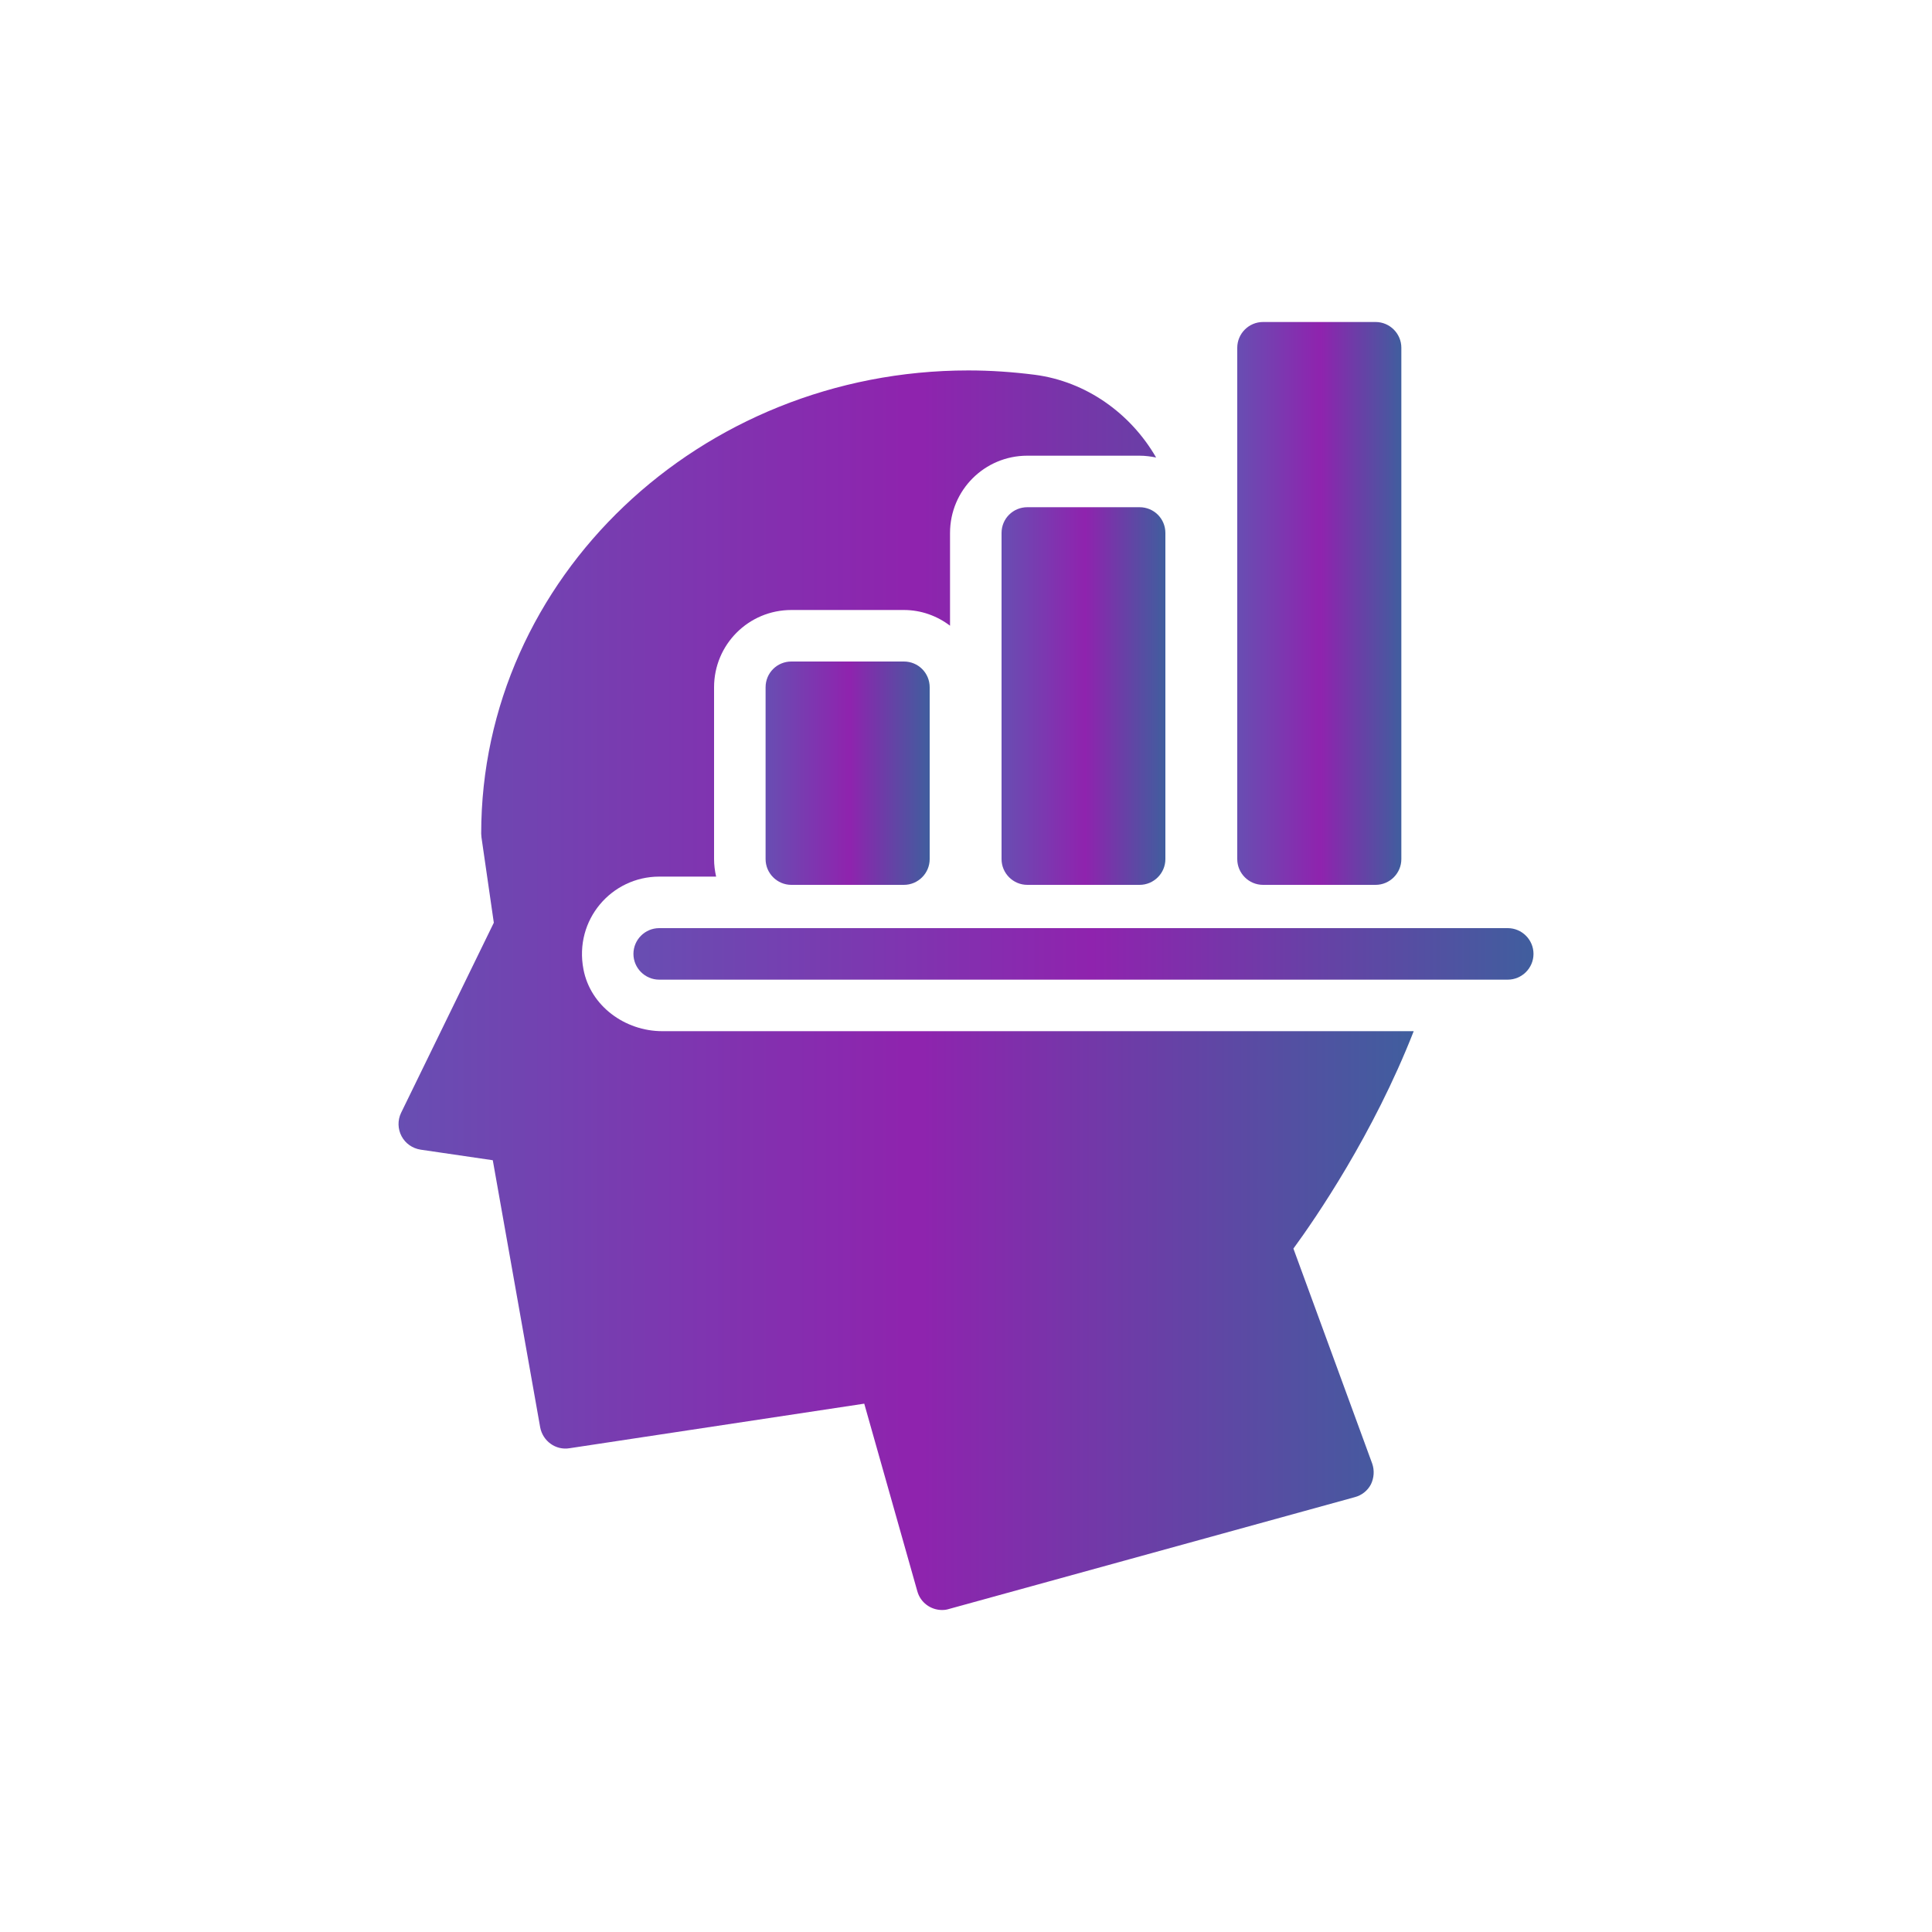
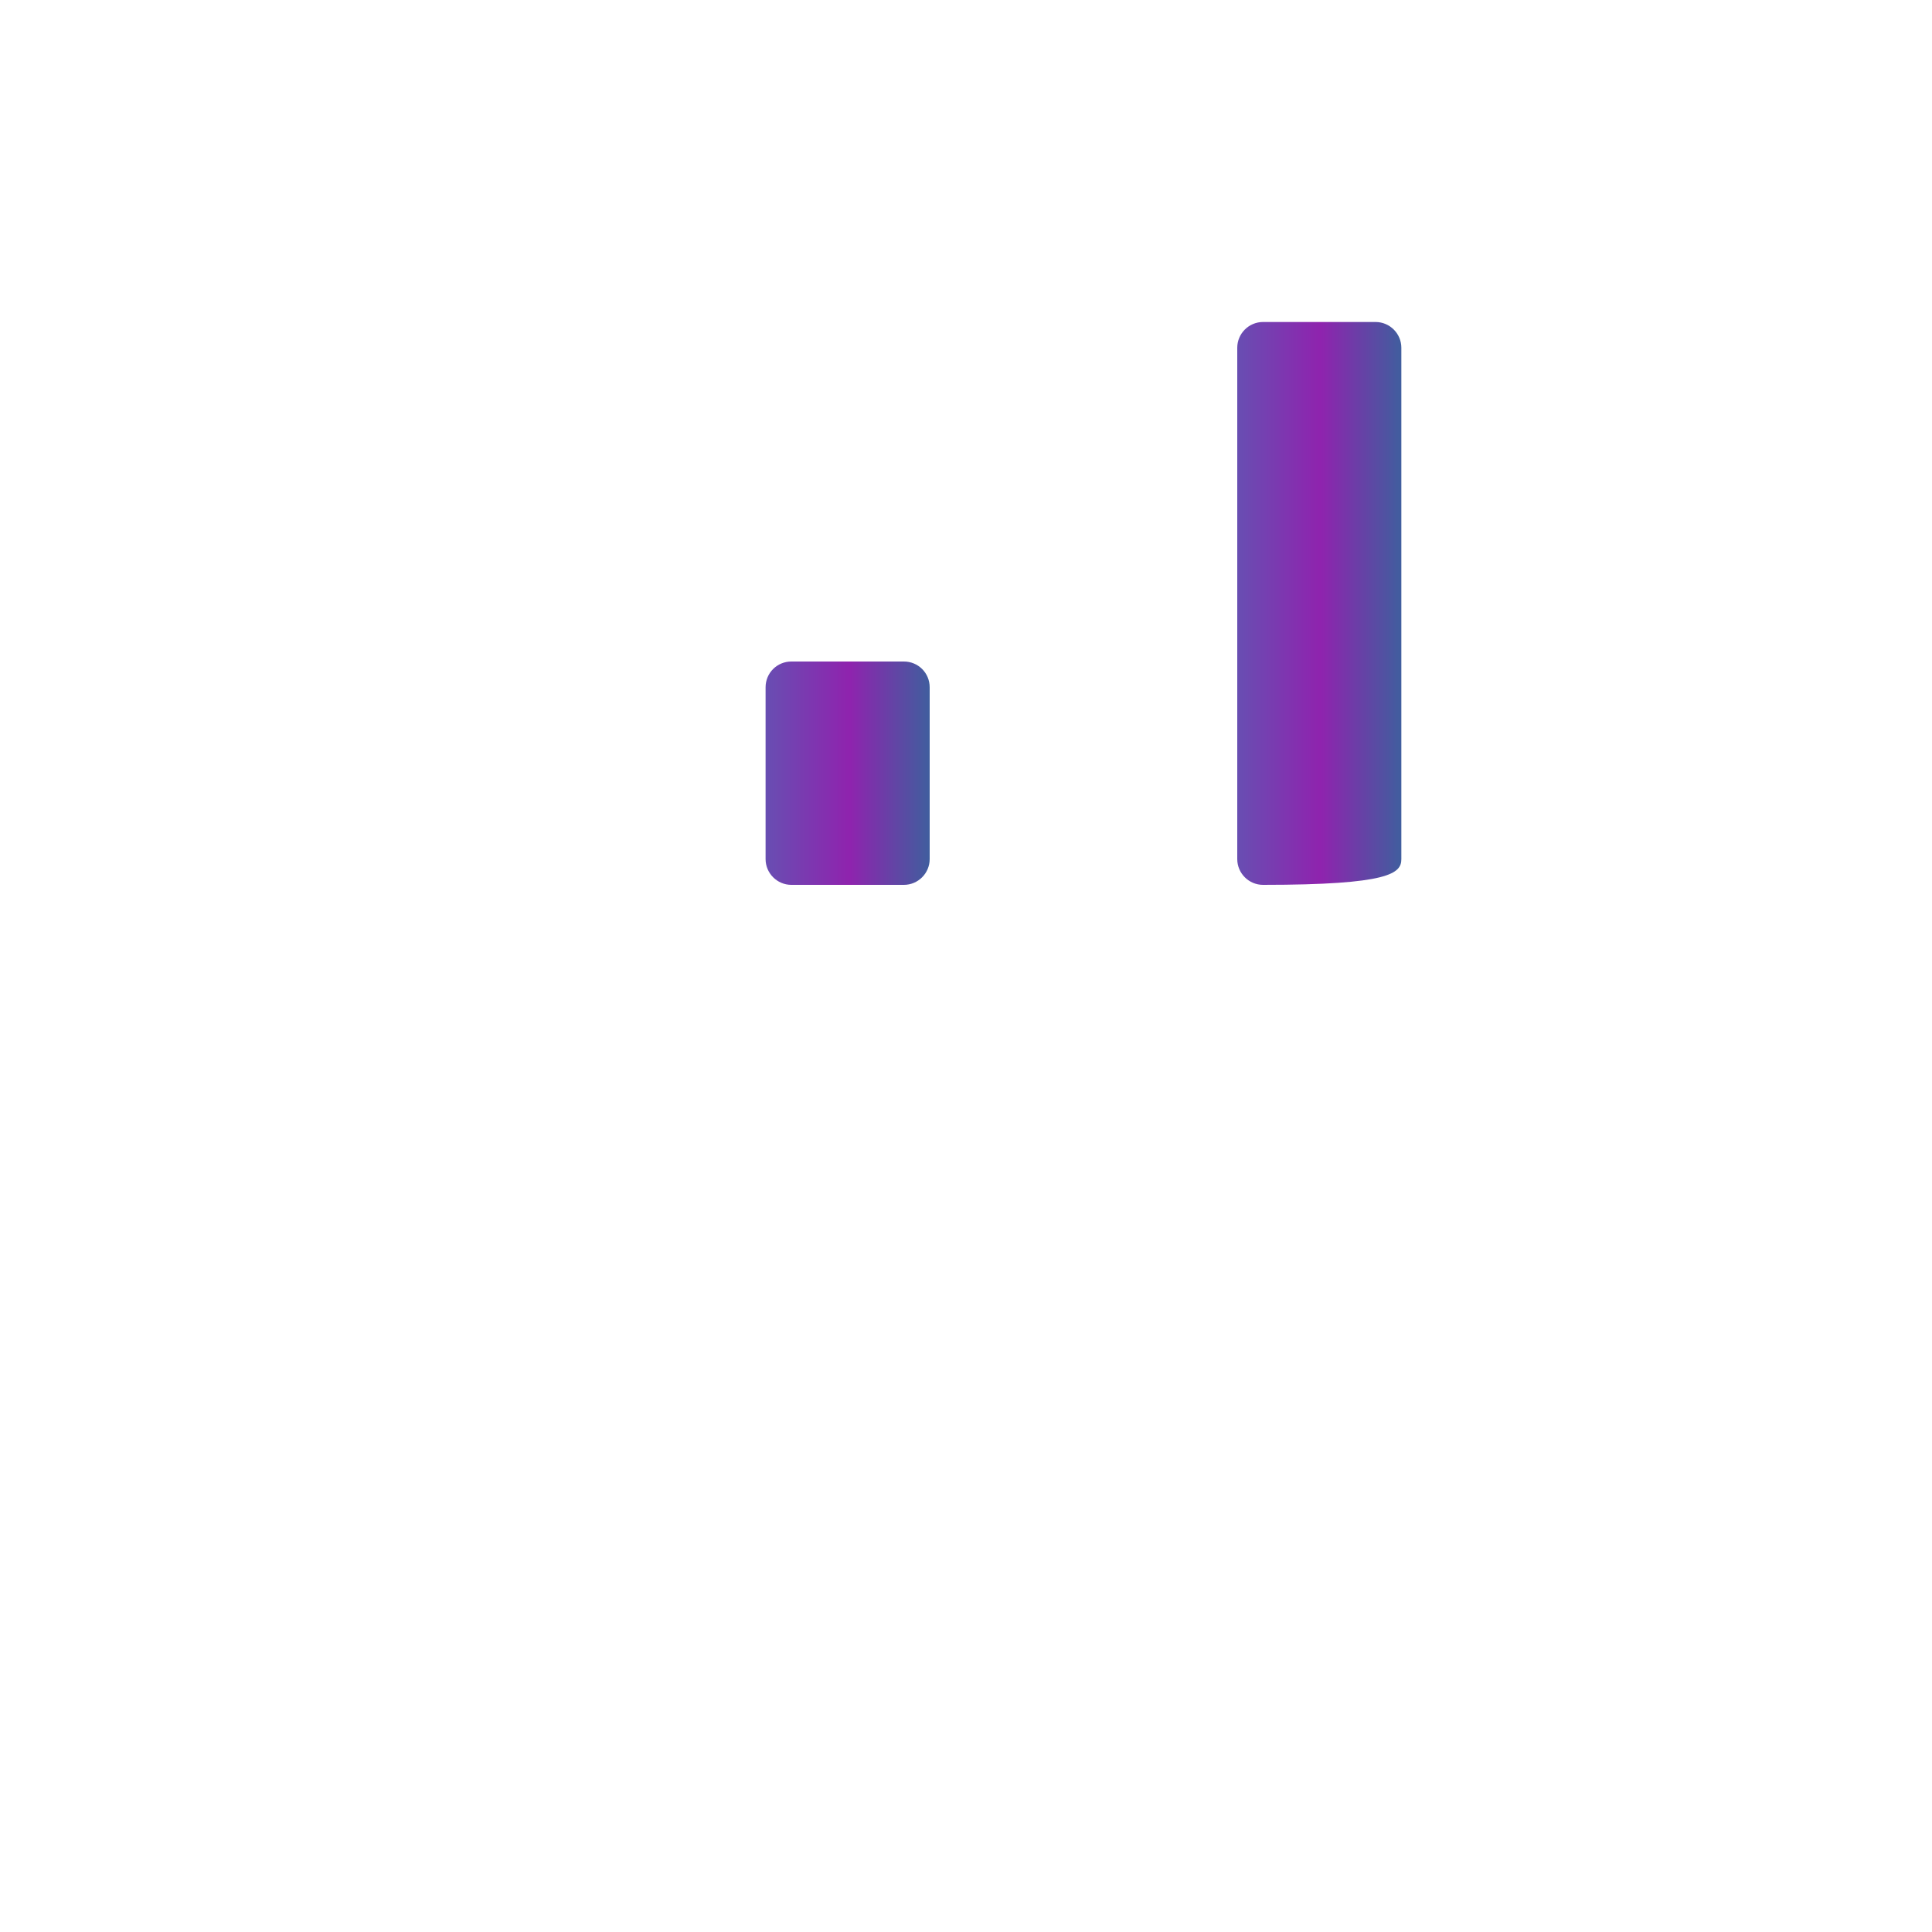
<svg xmlns="http://www.w3.org/2000/svg" width="500" height="500" viewBox="0 0 500 500" fill="none">
  <path d="M233.933 229C237.6 229 240.6 226 240.6 222.333V177.867C240.6 174.133 237.6 171.2 233.933 171.2H204.8C201.133 171.2 198.133 174.133 198.133 177.867V222.333C198.133 226 201.133 229 204.8 229H233.933Z" fill="url(#paint0_linear_138_328)" />
-   <path d="M265.867 131.267C262.2 131.267 259.2 134.2 259.2 137.933V222.333C259.2 226 262.2 229 265.867 229H294.933C298.6 229 301.6 226 301.6 222.333V137.933C301.6 134.2 298.6 131.267 294.933 131.267H265.867Z" fill="url(#paint1_linear_138_328)" />
-   <path d="M320.2 90V222.333C320.2 226 323.2 229 326.867 229H356C359.667 229 362.667 226 362.667 222.333V90C362.667 86.333 359.667 83.333 356 83.333H326.867C323.2 83.333 320.2 86.333 320.2 90Z" fill="url(#paint2_linear_138_328)" />
-   <path d="M103.933 294.067C104.933 295.933 106.733 297.2 108.867 297.533L127.533 300.267L139.8 369.4C140.467 372.933 143.8 375.4 147.4 374.8L223.667 363.267L237.4 411.8C238.2 414.733 240.867 416.667 243.8 416.667C244.4 416.667 245 416.6 245.6 416.4L350.6 387.467C352.4 387 353.933 385.8 354.8 384.133C355.6 382.467 355.733 380.533 355.133 378.8L334.733 323.133C340.4 315.4 355.4 293.6 365.867 266.867H171.4C161.733 266.867 152.8 260.333 151 250.867C148.533 238.067 158.267 226.867 170.6 226.867H185.333C185 225.4 184.8 223.867 184.8 222.333V177.867C184.8 166.8 193.733 157.867 204.8 157.867H233.933C238.4 157.867 242.533 159.4 245.867 161.933V137.933C245.867 126.867 254.8 117.933 265.867 117.933H294.933C296.4 117.933 297.8 118.133 299.2 118.4C292.533 106.867 281 98.733 267.867 97C262.133 96.267 256.4 95.867 250.6 95.867C181.067 95.867 124.533 149.667 124.533 215.733C124.533 216.067 124.6 216.333 124.6 216.667L127.8 238.8L103.8 288C102.867 289.933 102.933 292.2 103.933 294.067Z" fill="url(#paint3_linear_138_328)" />
-   <path d="M163.933 246.867C163.933 250.533 166.933 253.533 170.6 253.533H390.2C393.867 253.533 396.867 250.533 396.867 246.867C396.867 243.2 393.867 240.2 390.2 240.2H170.6C166.933 240.2 163.933 243.2 163.933 246.867Z" fill="url(#paint4_linear_138_328)" />
+   <path d="M320.2 90V222.333C320.2 226 323.2 229 326.867 229C359.667 229 362.667 226 362.667 222.333V90C362.667 86.333 359.667 83.333 356 83.333H326.867C323.2 83.333 320.2 86.333 320.2 90Z" fill="url(#paint2_linear_138_328)" />
  <defs>
    <linearGradient id="paint0_linear_138_328" x1="240.6" y1="200.1" x2="198.133" y2="200.1" gradientUnits="userSpaceOnUse">
      <stop stop-color="#405E9E" />
      <stop offset="0.49" stop-color="#8F23AE" />
      <stop offset="1" stop-color="#684EB2" />
    </linearGradient>
    <linearGradient id="paint1_linear_138_328" x1="301.6" y1="180.133" x2="259.2" y2="180.133" gradientUnits="userSpaceOnUse">
      <stop stop-color="#405E9E" />
      <stop offset="0.49" stop-color="#8F23AE" />
      <stop offset="1" stop-color="#684EB2" />
    </linearGradient>
    <linearGradient id="paint2_linear_138_328" x1="362.667" y1="156.167" x2="320.2" y2="156.167" gradientUnits="userSpaceOnUse">
      <stop stop-color="#405E9E" />
      <stop offset="0.49" stop-color="#8F23AE" />
      <stop offset="1" stop-color="#684EB2" />
    </linearGradient>
    <linearGradient id="paint3_linear_138_328" x1="365.867" y1="256.267" x2="103.14" y2="256.267" gradientUnits="userSpaceOnUse">
      <stop stop-color="#405E9E" />
      <stop offset="0.49" stop-color="#8F23AE" />
      <stop offset="1" stop-color="#684EB2" />
    </linearGradient>
    <linearGradient id="paint4_linear_138_328" x1="396.867" y1="246.867" x2="163.933" y2="246.867" gradientUnits="userSpaceOnUse">
      <stop stop-color="#405E9E" />
      <stop offset="0.49" stop-color="#8F23AE" />
      <stop offset="1" stop-color="#684EB2" />
    </linearGradient>
  </defs>
</svg>